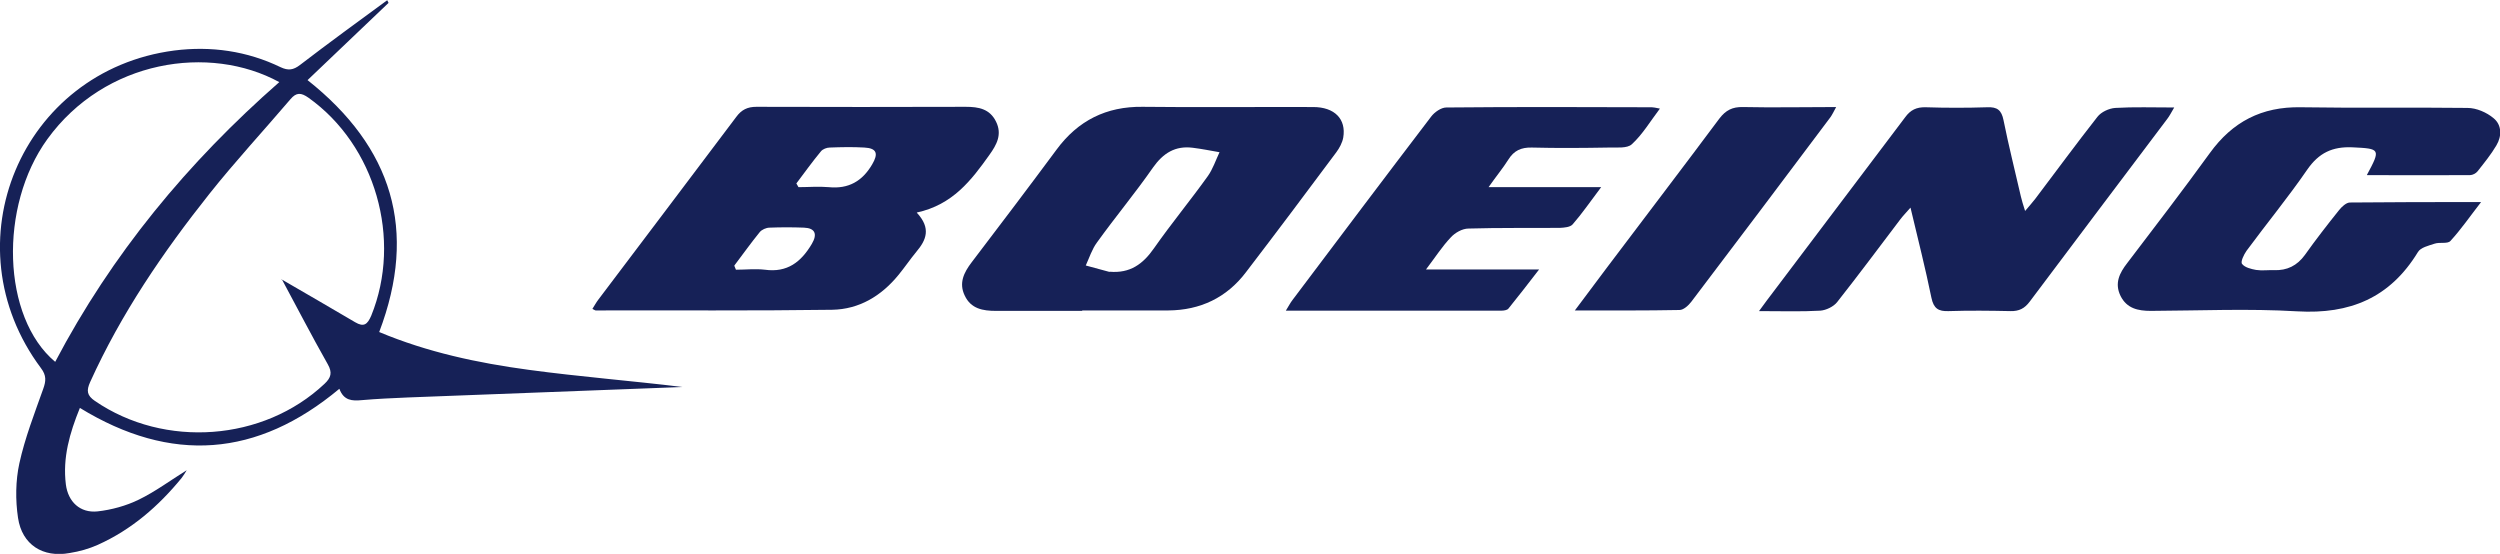
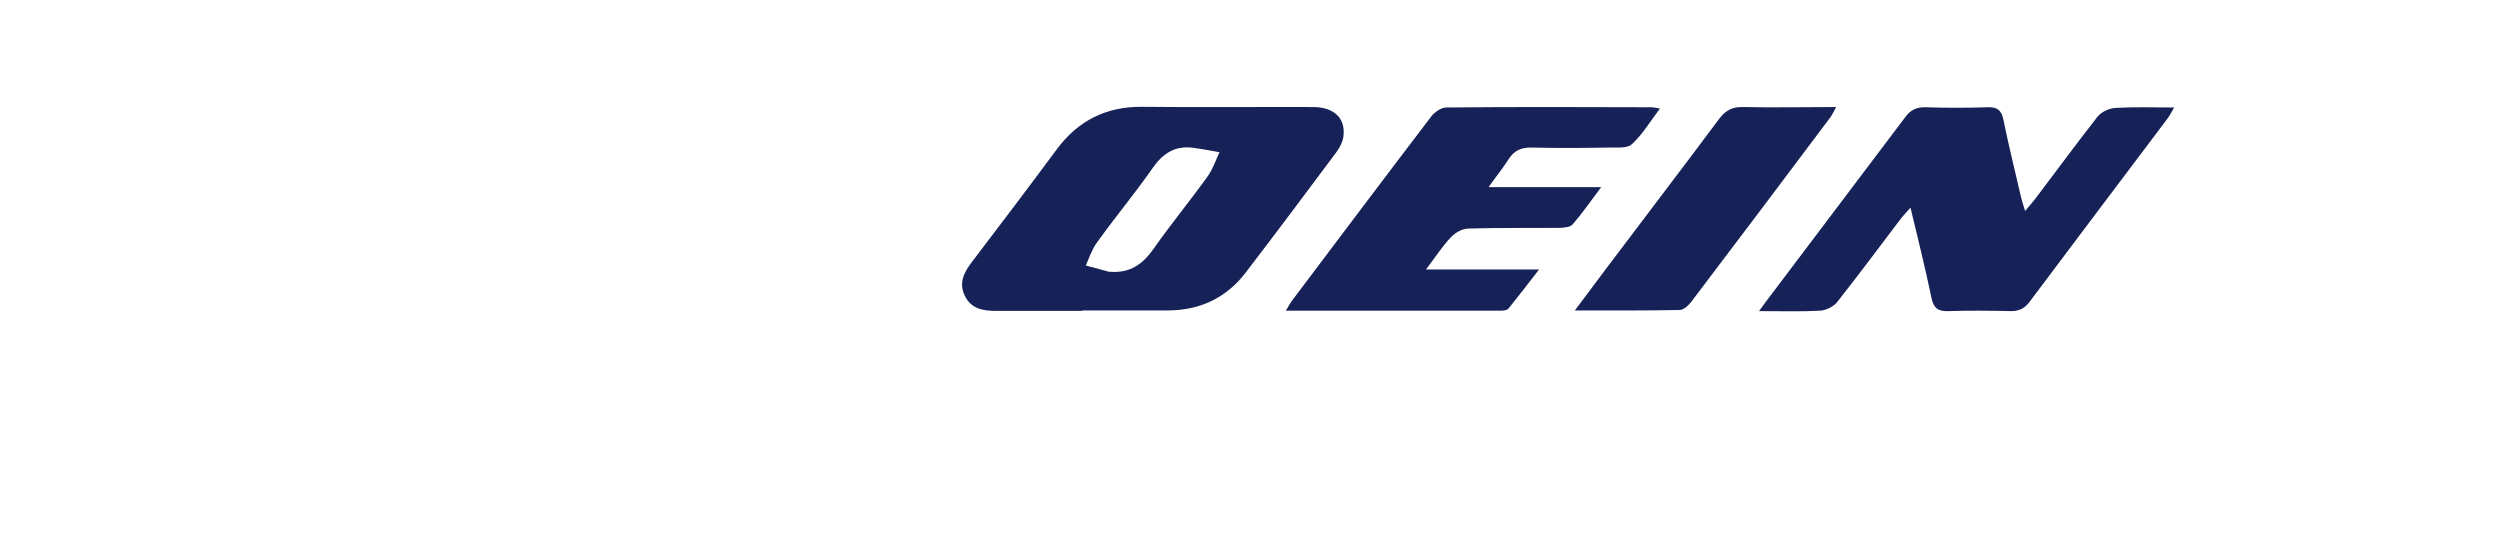
<svg xmlns="http://www.w3.org/2000/svg" id="Layer_2" data-name="Layer 2" viewBox="0 0 112.34 24.89">
  <defs>
    <style>
      .cls-1 {
        fill: #162157;
      }
    </style>
  </defs>
  <g id="Layer_1-2" data-name="Layer 1">
    <g id="kZRv9r.tif">
      <g>
-         <path class="cls-1" d="M17.47,.12c-1.21,1.15-2.41,2.3-3.65,3.48,3.81,3.02,4.96,6.74,3.22,11.32,2.17,.91,4.43,1.39,6.73,1.7,2.29,.31,4.6,.49,6.9,.77-4.11,.16-8.23,.31-12.34,.47-.69,.03-1.38,.06-2.07,.12-.43,.04-.81,.03-1.01-.51-3.69,3.08-7.56,3.37-11.66,.86-.46,1.13-.78,2.24-.63,3.44,.1,.78,.64,1.29,1.42,1.21,.63-.07,1.29-.25,1.86-.53,.74-.36,1.41-.86,2.15-1.32-.08,.13-.15,.25-.23,.35-1.04,1.27-2.25,2.32-3.76,3-.4,.18-.83,.3-1.27,.37-1.2,.22-2.14-.37-2.32-1.58-.12-.8-.11-1.67,.06-2.45,.25-1.14,.68-2.24,1.07-3.34,.13-.36,.15-.61-.1-.94C-2.32,10.97,.95,3.17,7.83,2.27c1.65-.21,3.27,.02,4.78,.75,.34,.16,.57,.13,.87-.1,1.29-.99,2.61-1.95,3.92-2.91,.02,.04,.04,.08,.06,.12Zm-4.84,12.42c1.11,.64,2.22,1.29,3.33,1.94,.39,.23,.55,.1,.72-.29,1.4-3.44,.19-7.66-2.82-9.8-.33-.23-.54-.25-.81,.07-1.21,1.42-2.48,2.79-3.64,4.25-2.09,2.63-3.97,5.39-5.36,8.46-.17,.38-.15,.6,.22,.85,3.13,2.14,7.57,1.81,10.31-.77,.3-.28,.36-.51,.15-.88-.72-1.27-1.39-2.57-2.07-3.83Zm-10.15,3.72C5.02,11.43,8.43,7.3,12.55,3.69c-3.13-1.71-7.83-1.01-10.42,2.56C-.06,9.27,.09,14.26,2.48,16.26Z" />
-         <path class="cls-1" d="M41.2,9.56c.65,.7,.42,1.23-.02,1.75-.28,.34-.53,.71-.81,1.05-.77,.94-1.76,1.54-2.98,1.56-3.54,.05-7.08,.02-10.62,.03-.03,0-.07-.03-.15-.07,.09-.14,.17-.29,.27-.42,2.06-2.73,4.13-5.46,6.19-8.2,.24-.33,.51-.46,.91-.46,3.14,.01,6.27,.01,9.41,0,.57,0,1.08,.09,1.36,.67,.28,.57,.03,1.03-.3,1.49-.81,1.14-1.65,2.24-3.26,2.59Zm-8.2,2.39c.02,.06,.05,.11,.07,.17,.43,0,.87-.05,1.3,0,1.01,.14,1.63-.35,2.11-1.16,.26-.44,.15-.71-.35-.73-.52-.02-1.04-.02-1.55,0-.15,0-.35,.09-.44,.2-.4,.49-.76,1-1.14,1.5Zm2.79-3.7c.03,.05,.06,.1,.09,.16,.45,0,.91-.04,1.36,0,.89,.09,1.51-.27,1.95-1.02,.29-.49,.21-.73-.35-.76-.52-.03-1.03-.02-1.55,0-.14,0-.32,.07-.4,.17-.39,.47-.74,.96-1.11,1.45Z" />
        <path class="cls-1" d="M48.62,13.97c-1.29,0-2.58,0-3.86,0-.59,0-1.13-.09-1.41-.69-.27-.56-.04-1.03,.31-1.49,1.28-1.68,2.56-3.37,3.82-5.07,.96-1.3,2.23-1.94,3.86-1.92,2.56,.03,5.11,0,7.67,.01,.96,0,1.49,.54,1.35,1.37-.04,.23-.17,.47-.31,.66-1.34,1.8-2.69,3.6-4.06,5.39-.87,1.15-2.06,1.71-3.49,1.72-1.29,0-2.58,0-3.86,0Zm1.24-1.76c.92,.08,1.5-.34,2-1.06,.77-1.1,1.63-2.14,2.41-3.23,.23-.32,.36-.72,.53-1.08-.4-.07-.8-.15-1.2-.2-.79-.1-1.33,.24-1.79,.89-.8,1.15-1.7,2.23-2.52,3.37-.22,.3-.34,.68-.5,1.03,.36,.1,.71,.19,1.07,.29Z" />
-         <path class="cls-1" d="M106.36,7.86c.63-1.17,.6-1.18-.65-1.24-.9-.04-1.51,.25-2.03,1-.86,1.25-1.83,2.43-2.73,3.65-.12,.17-.28,.5-.2,.59,.12,.16,.41,.23,.63,.27,.26,.04,.54,0,.81,.01,.58,.02,1.03-.2,1.38-.68,.49-.69,1.01-1.36,1.54-2.02,.12-.15,.32-.34,.49-.34,1.9-.02,3.8-.02,5.89-.02-.52,.67-.91,1.24-1.38,1.75-.13,.14-.48,.04-.71,.12-.27,.09-.63,.17-.75,.38-1.25,2.05-3.05,2.8-5.42,2.66-2.19-.13-4.39-.03-6.58-.02-.58,0-1.08-.11-1.36-.67-.28-.57-.05-1.03,.3-1.48,1.25-1.64,2.5-3.27,3.71-4.94,1.02-1.41,2.33-2.09,4.08-2.06,2.5,.04,5,0,7.5,.03,.4,0,.86,.2,1.17,.46,.37,.3,.38,.8,.13,1.22-.24,.41-.55,.79-.85,1.17-.07,.09-.22,.17-.34,.17-1.51,.01-3.03,0-4.62,0Z" />
        <path class="cls-1" d="M79.05,13.97c.27-.37,.44-.6,.61-.82,1.98-2.63,3.97-5.25,5.95-7.88,.24-.33,.51-.46,.92-.45,.92,.03,1.85,.03,2.77,0,.45-.02,.64,.13,.73,.58,.23,1.15,.52,2.29,.78,3.43,.04,.18,.1,.36,.19,.65,.2-.24,.34-.39,.46-.55,.93-1.23,1.84-2.47,2.79-3.68,.17-.22,.52-.38,.8-.4,.84-.05,1.69-.02,2.65-.02-.14,.24-.21,.38-.31,.51-2.06,2.74-4.13,5.47-6.18,8.21-.23,.31-.48,.44-.87,.43-.92-.02-1.85-.03-2.77,0-.47,.02-.68-.12-.78-.6-.27-1.32-.6-2.62-.94-4.05-.2,.23-.34,.37-.46,.53-.94,1.24-1.87,2.49-2.84,3.72-.16,.2-.49,.36-.75,.38-.86,.05-1.72,.02-2.75,.02Z" />
        <path class="cls-1" d="M64.06,12.11h5.1c-.52,.67-.94,1.22-1.38,1.76-.06,.07-.21,.09-.32,.09-3.19,0-6.39,0-9.68,0,.13-.21,.2-.35,.3-.48,2.07-2.75,4.14-5.5,6.23-8.24,.15-.2,.45-.41,.68-.41,3.08-.03,6.16-.02,9.24-.01,.07,0,.15,.02,.36,.06-.44,.58-.78,1.16-1.26,1.6-.21,.2-.69,.14-1.04,.15-1.15,.02-2.31,.03-3.46,0-.48-.01-.8,.14-1.05,.54-.24,.38-.53,.73-.89,1.24h5.06c-.49,.65-.86,1.19-1.28,1.67-.11,.13-.38,.15-.58,.16-1.37,.01-2.73-.01-4.1,.03-.28,0-.61,.19-.8,.4-.38,.4-.68,.87-1.12,1.45Z" />
        <path class="cls-1" d="M70.76,13.96c.55-.73,1-1.34,1.46-1.95,1.68-2.23,3.37-4.44,5.04-6.68,.29-.38,.59-.53,1.06-.52,1.36,.03,2.72,0,4.19,0-.12,.22-.18,.35-.26,.46-2.08,2.77-4.16,5.54-6.25,8.29-.13,.17-.35,.37-.53,.37-1.52,.03-3.03,.02-4.71,.02Z" />
      </g>
    </g>
  </g>
</svg>